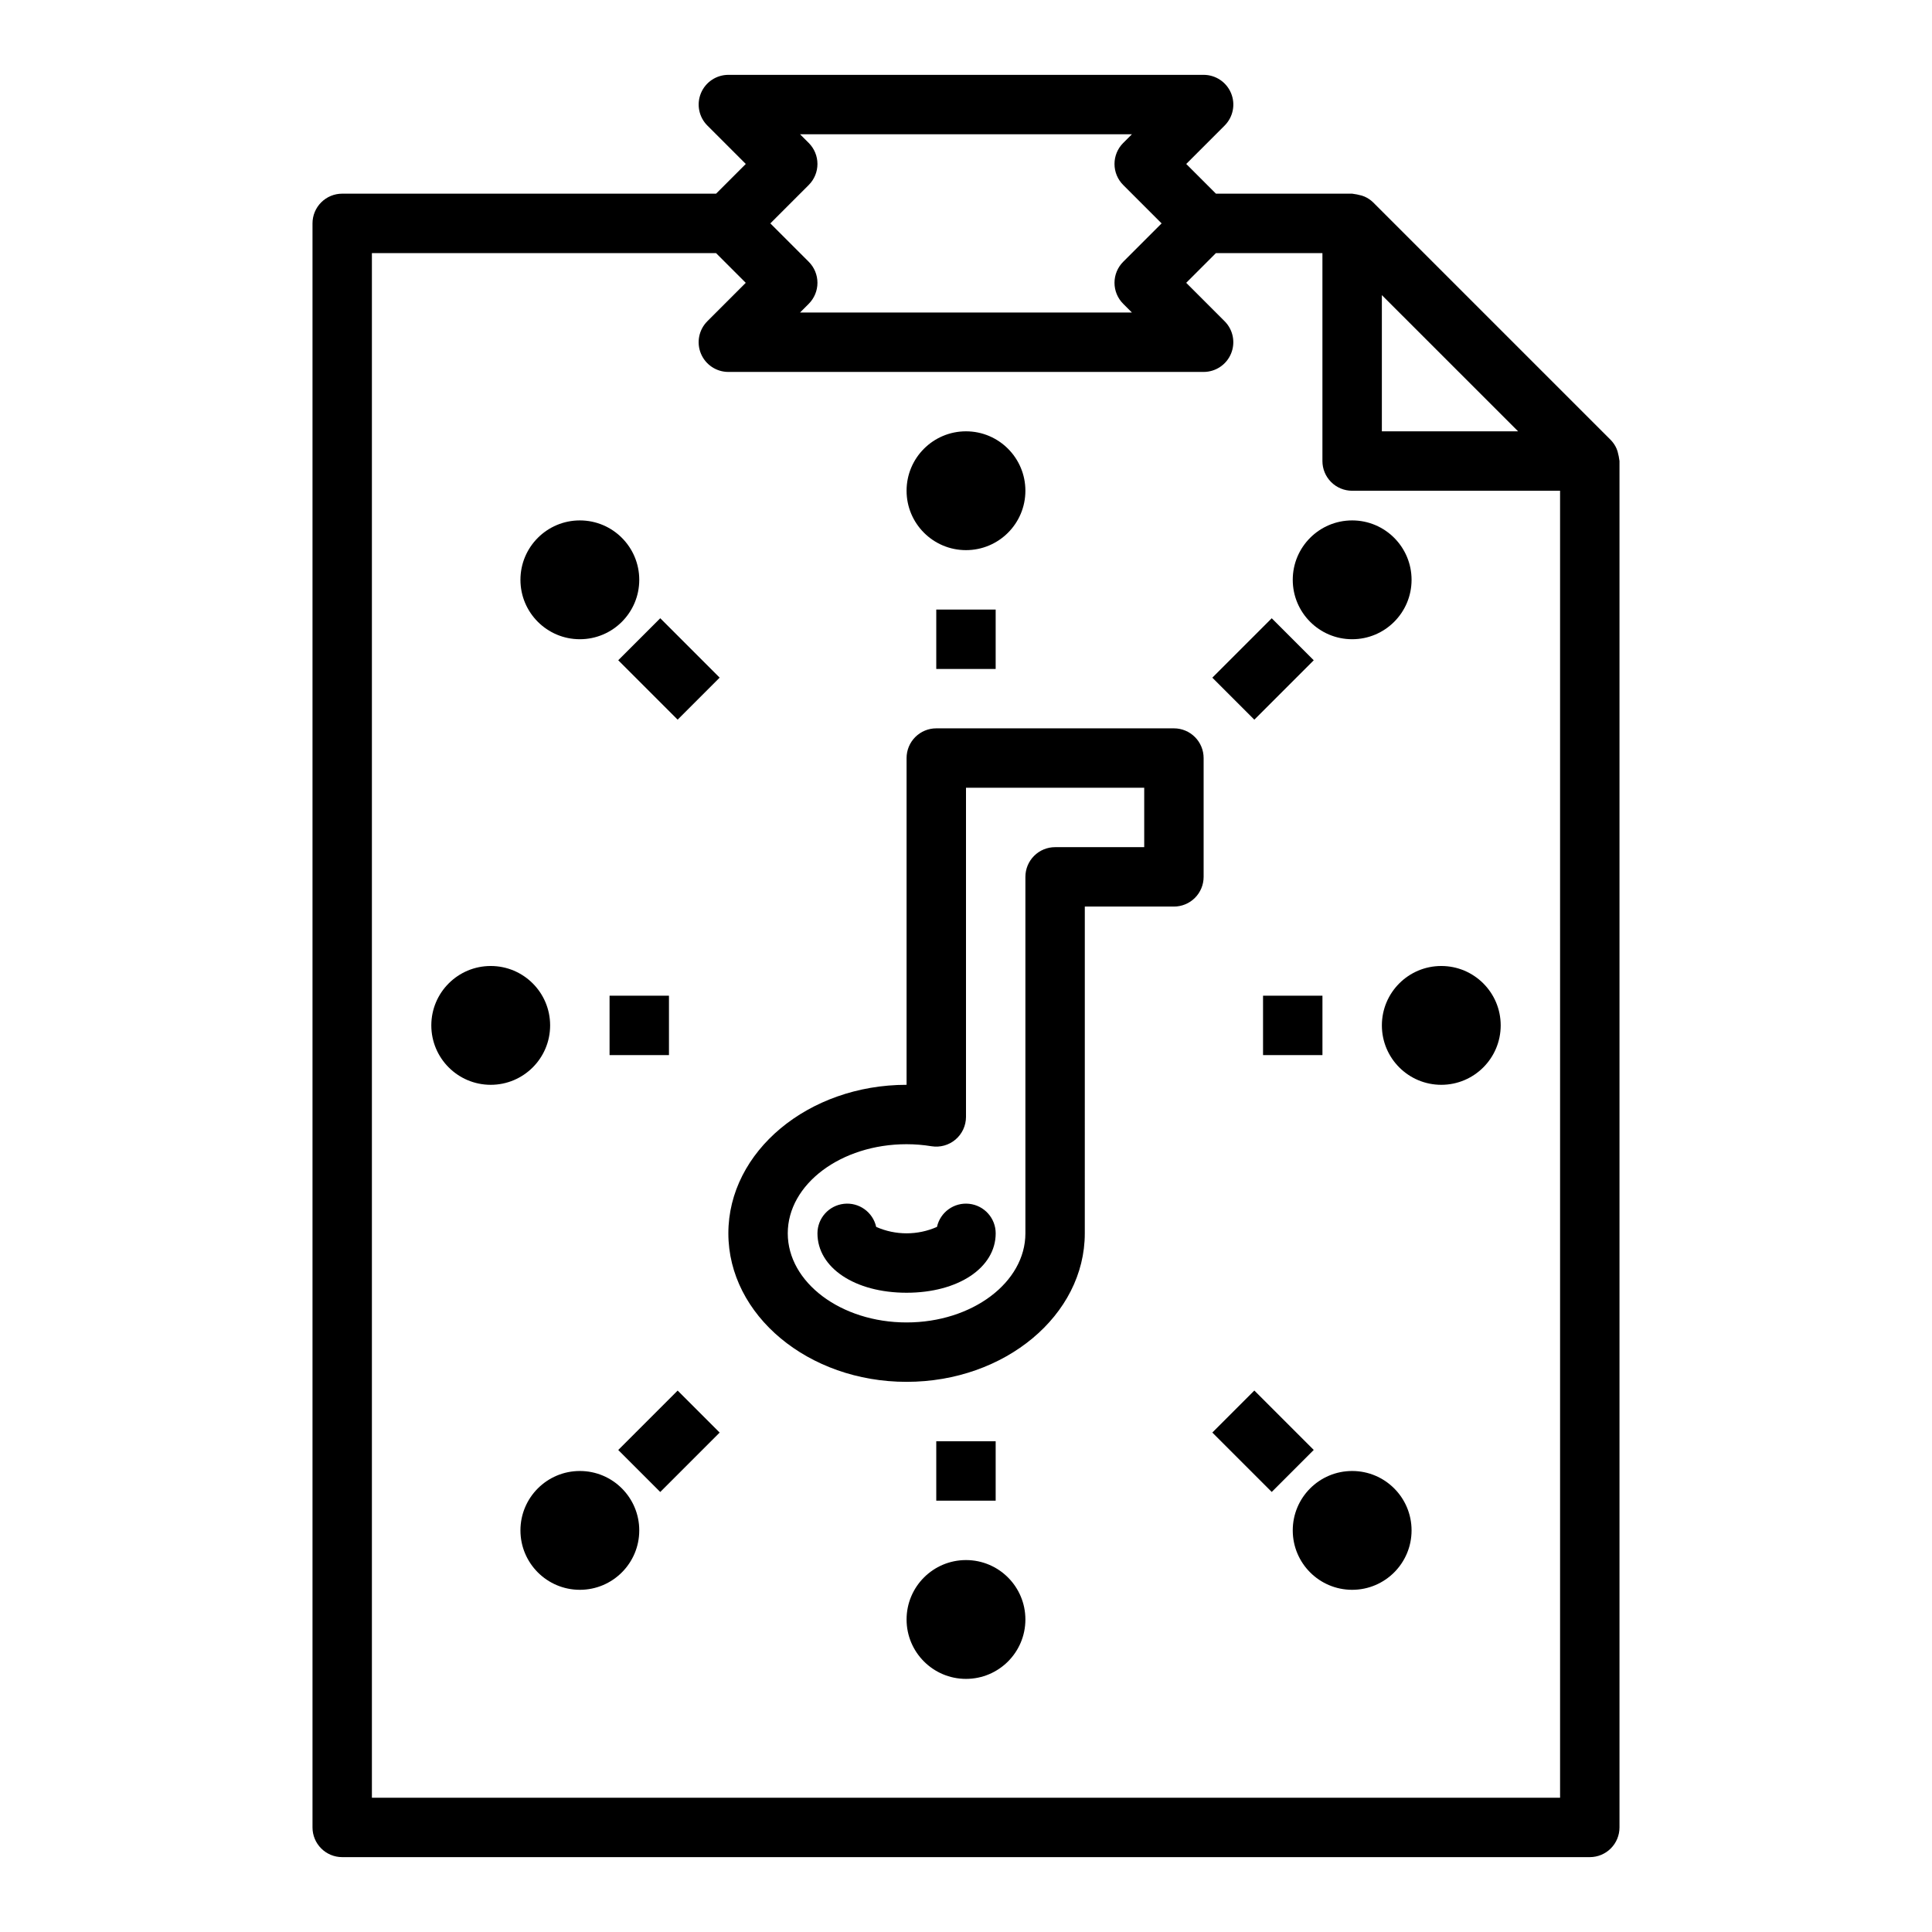
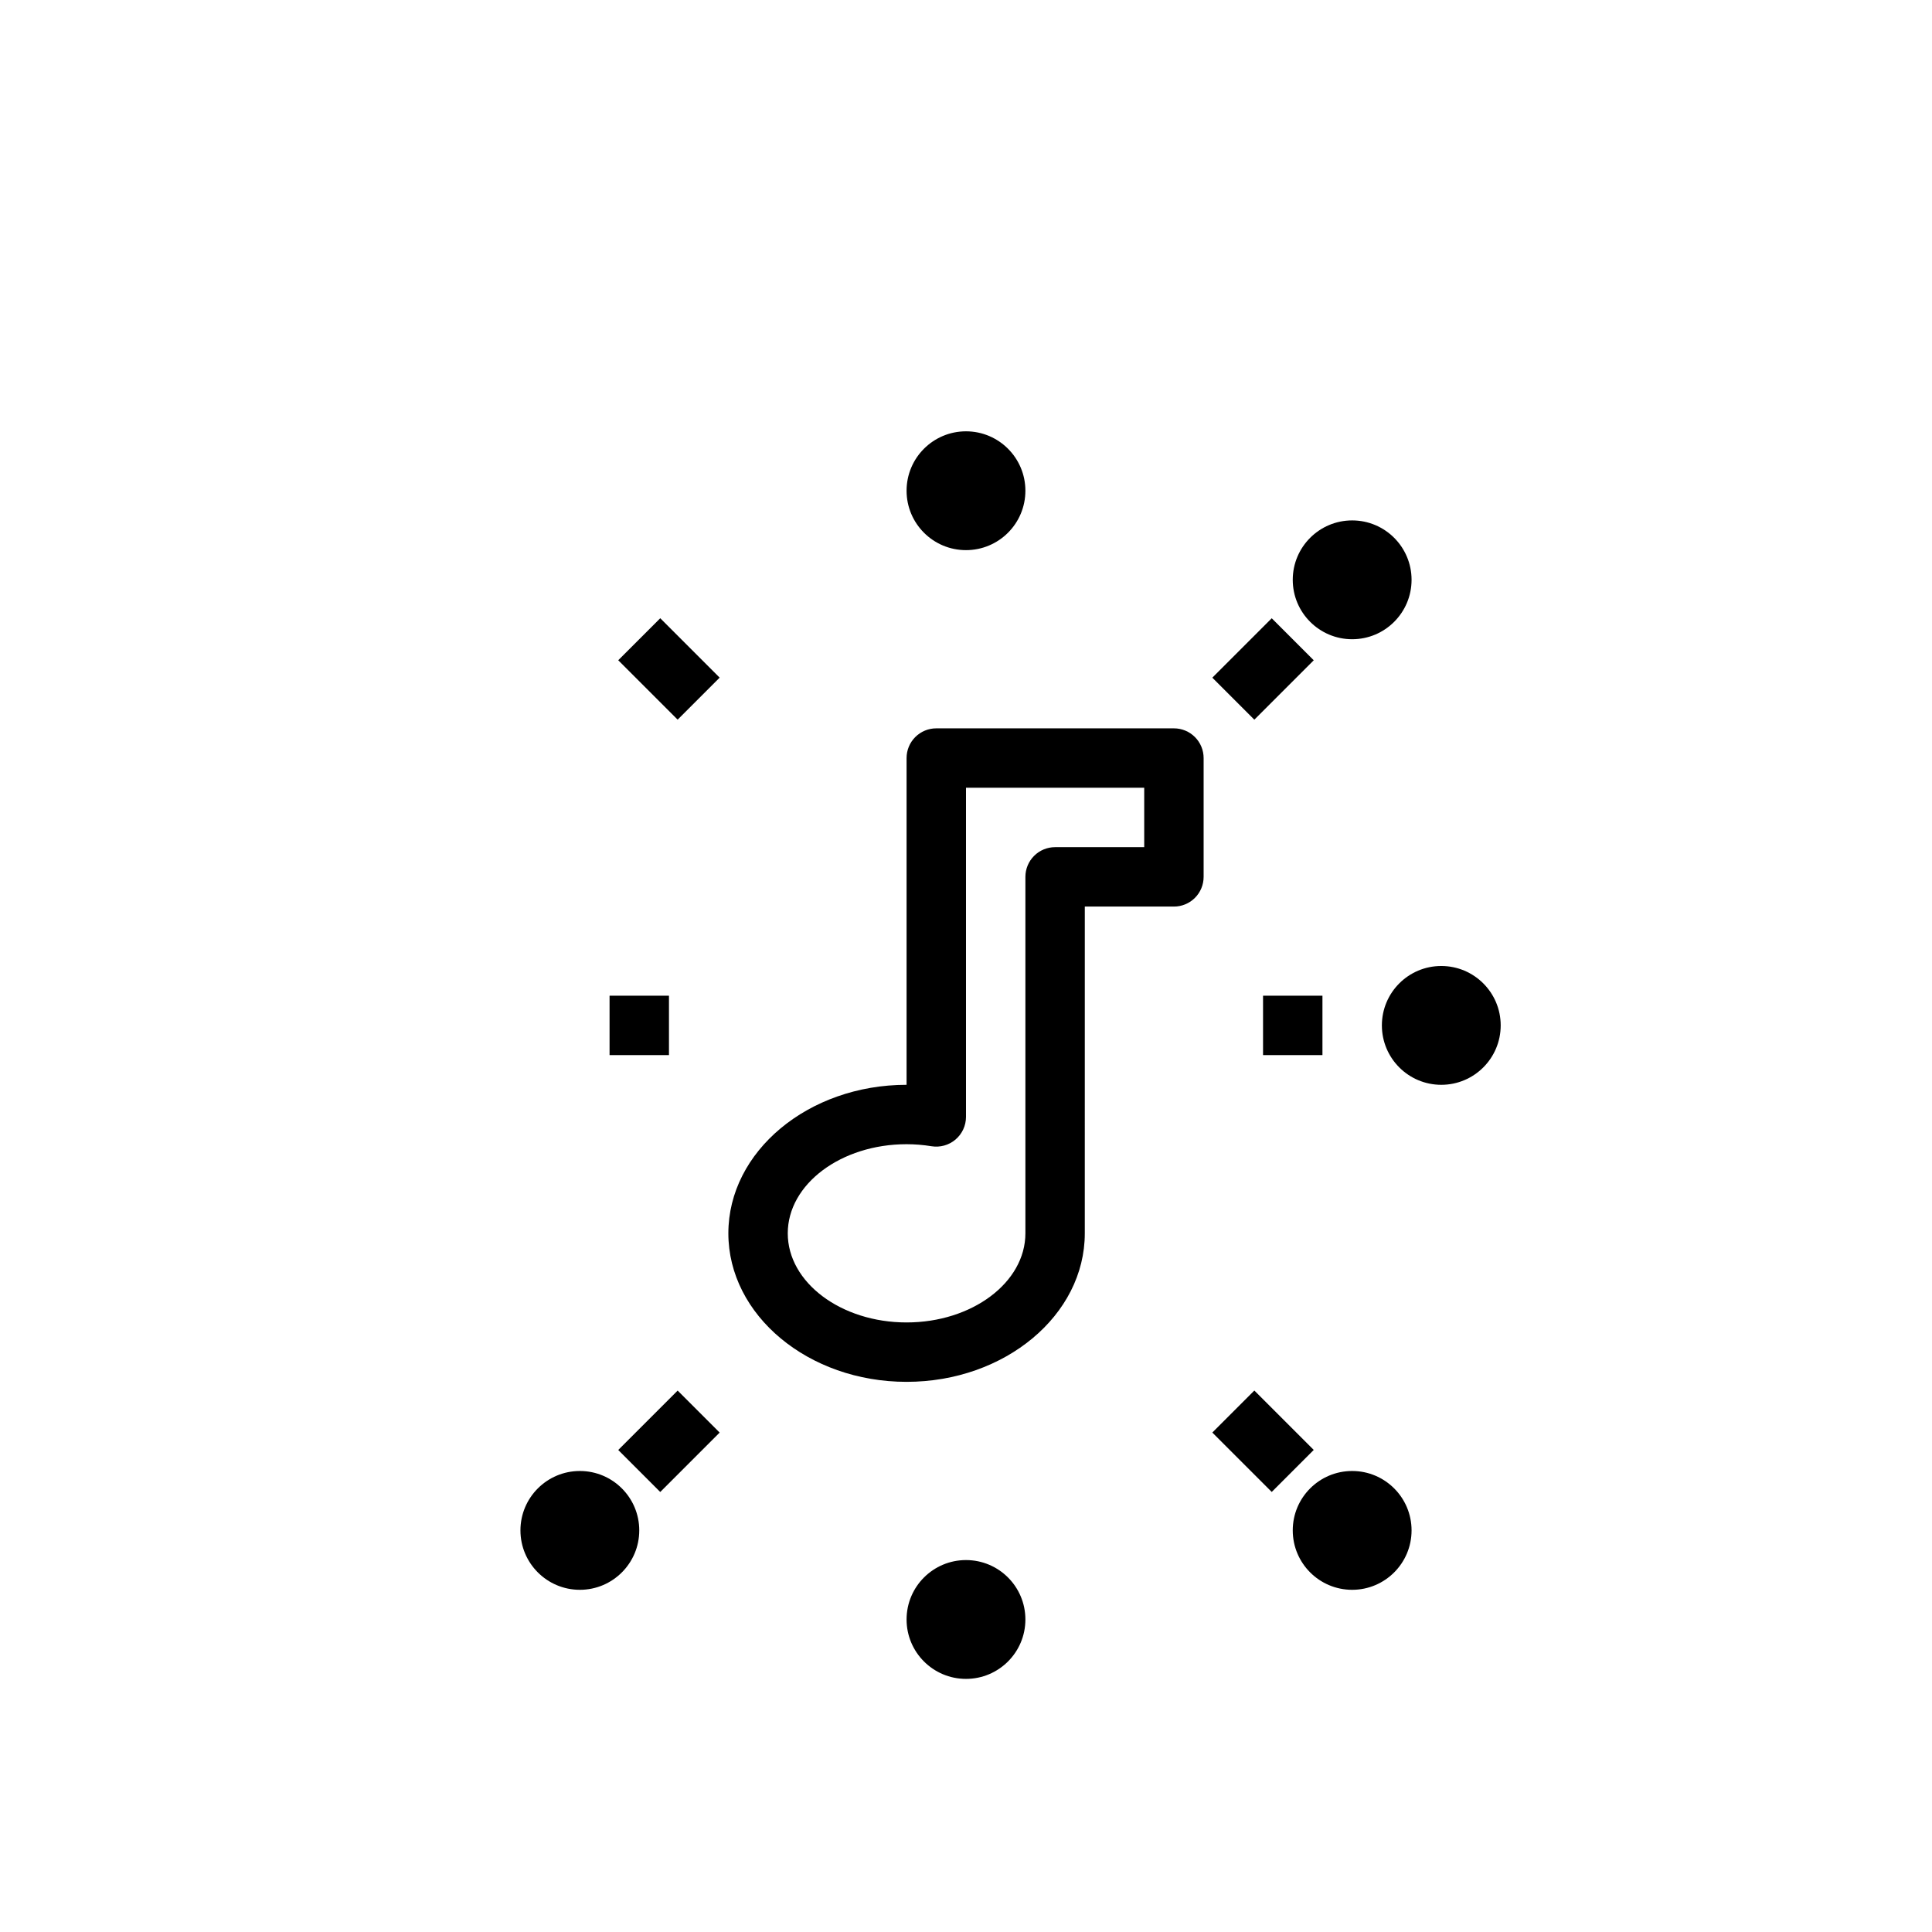
<svg xmlns="http://www.w3.org/2000/svg" fill="#000000" width="800px" height="800px" version="1.1" viewBox="144 144 512 512">
  <g>
-     <path d="m392.12 305.54h15.742v15.742h-15.742z" />
+     <path d="m392.12 305.54h15.742h-15.742z" />
    <path d="m415.74 274.05c0 8.695-7.047 15.742-15.742 15.742s-15.746-7.047-15.746-15.742 7.051-15.746 15.746-15.746 15.742 7.051 15.742 15.746" />
-     <path d="m392.12 525.95h15.742v15.742h-15.742z" />
    <path d="m415.74 573.18c0 8.695-7.047 15.742-15.742 15.742s-15.746-7.047-15.746-15.742c0-8.695 7.051-15.746 15.746-15.746s15.742 7.051 15.742 15.746" />
    <path d="m305.54 407.87h15.742v15.742h-15.742z" />
    <path d="m478.72 407.87h15.742v15.742h-15.742z" />
    <path d="m307.84 318.97 11.133-11.133 15.742 15.742-11.133 11.133z" />
-     <path d="m313.41 297.66c0 8.691-7.051 15.742-15.742 15.742-8.695 0-15.746-7.051-15.746-15.742 0-8.695 7.051-15.746 15.746-15.746 8.691 0 15.742 7.051 15.742 15.746" />
    <path d="m465.28 323.59 15.742-15.742 11.133 11.133-15.742 15.742z" />
    <path d="m518.08 297.66c0 8.691-7.047 15.742-15.742 15.742-8.695 0-15.746-7.051-15.746-15.742 0-8.695 7.051-15.746 15.746-15.746 8.695 0 15.742 7.051 15.742 15.746" />
    <path d="m465.28 523.64 11.133-11.133 15.742 15.742-11.133 11.133z" />
    <path d="m518.08 549.57c0 8.695-7.047 15.746-15.742 15.746-8.695 0-15.746-7.051-15.746-15.746 0-8.695 7.051-15.742 15.746-15.742 8.695 0 15.742 7.047 15.742 15.742" />
    <path d="m307.84 528.26 15.742-15.742 11.133 11.133-15.742 15.742z" />
    <path d="m313.41 549.57c0 8.695-7.051 15.746-15.742 15.746-8.695 0-15.746-7.051-15.746-15.746 0-8.695 7.051-15.742 15.746-15.742 8.691 0 15.742 7.047 15.742 15.742" />
    <path d="m455.1 337.02h-62.977c-2.086-0.004-4.09 0.828-5.566 2.305-1.477 1.477-2.305 3.477-2.305 5.566v86.594c-26.047 0-47.23 17.66-47.23 39.359 0 21.703 21.188 39.359 47.23 39.359 26.047 0 47.23-17.66 47.23-39.359l0.004-86.594h23.617-0.004c2.09 0 4.094-0.828 5.57-2.305 1.477-1.477 2.305-3.481 2.305-5.566v-31.488c0-2.09-0.828-4.09-2.305-5.566s-3.481-2.309-5.57-2.305zm-7.871 31.488h-23.617c-2.086-0.004-4.09 0.828-5.566 2.305-1.477 1.477-2.305 3.477-2.305 5.566v94.465c0 13.023-14.121 23.617-31.488 23.617-17.367 0-31.488-10.594-31.488-23.617 0-13.023 14.121-23.617 31.488-23.617 2.211 0 4.422 0.18 6.606 0.539 2.277 0.367 4.606-0.281 6.363-1.777 1.758-1.496 2.773-3.688 2.777-5.996v-87.23h47.23z" />
-     <path d="m392.31 469.14c-5.133 2.273-10.984 2.273-16.113 0-0.871-3.922-4.555-6.559-8.547-6.117-3.992 0.438-7.012 3.809-7.016 7.824 0 9.125 9.934 15.742 23.617 15.742s23.617-6.617 23.617-15.742c0-4.016-3.023-7.387-7.016-7.824-3.992-0.441-7.672 2.195-8.543 6.117z" />
-     <path d="m289.79 415.74c0 8.695-7.047 15.746-15.742 15.746s-15.746-7.051-15.746-15.746c0-8.695 7.051-15.742 15.746-15.742s15.742 7.047 15.742 15.742" />
    <path d="m541.7 415.74c0 8.695-7.051 15.746-15.746 15.746-8.695 0-15.742-7.051-15.742-15.746 0-8.695 7.047-15.742 15.742-15.742 8.695 0 15.746 7.047 15.746 15.742" />
-     <path d="m572.68 263.65c-0.074-0.25-0.16-0.492-0.262-0.734-0.371-0.855-0.895-1.637-1.543-2.305l-62.977-62.977h0.004c-0.672-0.652-1.457-1.176-2.312-1.547-0.234-0.098-0.473-0.18-0.711-0.254-0.836-0.234-1.684-0.402-2.543-0.508h-36.102l-7.871-7.871 10.18-10.18h-0.004c2.254-2.25 2.926-5.637 1.707-8.578-1.219-2.941-4.086-4.859-7.269-4.859h-125.95c-3.184 0-6.055 1.918-7.273 4.859-1.219 2.941-0.543 6.328 1.707 8.578l10.18 10.18-7.871 7.871h-99.078c-2.09 0-4.094 0.828-5.57 2.305-1.477 1.477-2.305 3.481-2.305 5.57v425.09c0 2.086 0.828 4.09 2.305 5.566 1.477 1.477 3.481 2.305 5.57 2.305h330.62c2.086 0 4.09-0.828 5.566-2.305 1.477-1.477 2.305-3.481 2.305-5.566v-362.11c-0.105-0.855-0.273-1.699-0.504-2.527zm-62.473-41.445 36.102 36.098h-36.102zm-151.88-40.316-2.305-2.305h87.945l-2.305 2.305h-0.004c-1.477 1.477-2.305 3.481-2.305 5.566 0 2.09 0.828 4.09 2.305 5.566l10.18 10.18-10.18 10.176c-1.477 1.477-2.305 3.481-2.305 5.566 0 2.09 0.828 4.09 2.305 5.566l2.305 2.305-87.941 0.004 2.305-2.305v-0.004c1.477-1.477 2.305-3.477 2.305-5.566 0-2.086-0.828-4.09-2.305-5.566l-10.18-10.176 10.18-10.18c1.477-1.477 2.305-3.477 2.305-5.566 0-2.086-0.828-4.09-2.305-5.566zm199.11 438.53h-314.88v-409.34h91.203l7.871 7.871-10.18 10.18h0.004c-2.254 2.25-2.926 5.637-1.707 8.578 1.219 2.941 4.09 4.859 7.273 4.859h125.95c3.184 0 6.051-1.918 7.269-4.859 1.219-2.941 0.547-6.328-1.707-8.578l-10.176-10.18 7.871-7.871h28.227v55.105c0 2.086 0.828 4.09 2.305 5.566 1.477 1.477 3.481 2.305 5.57 2.305h55.105z" />
  </g>
</svg>